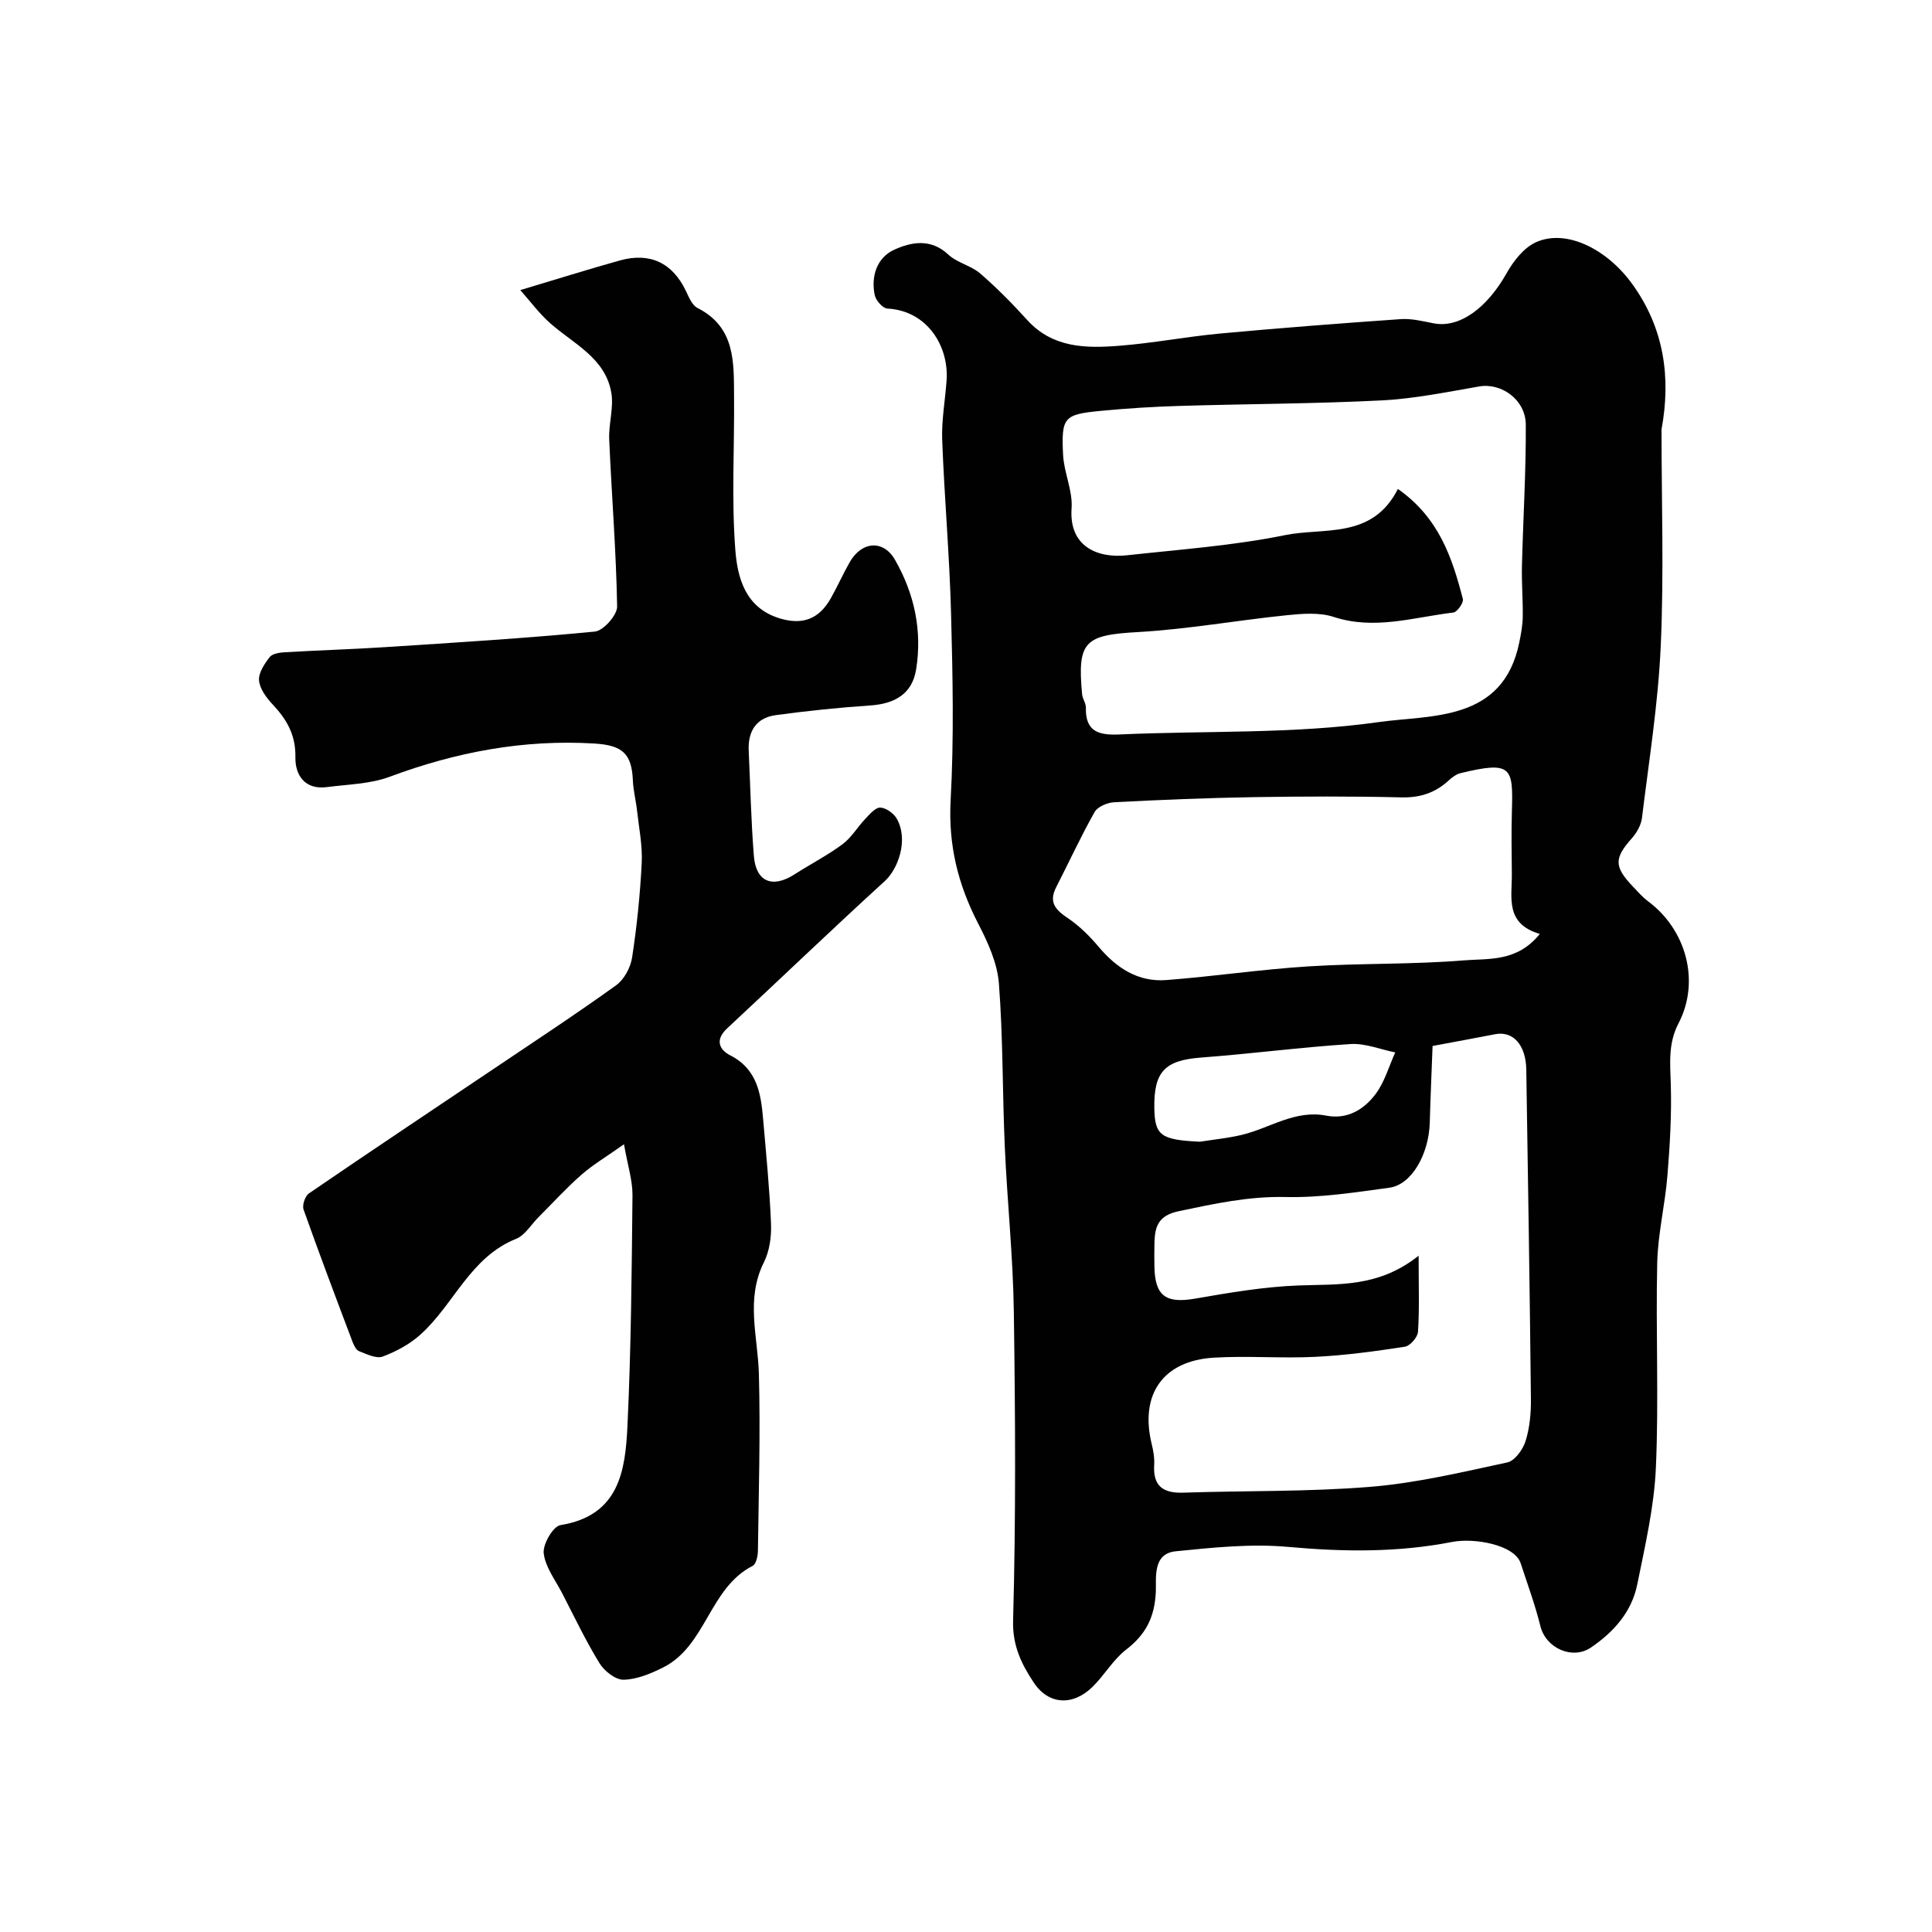
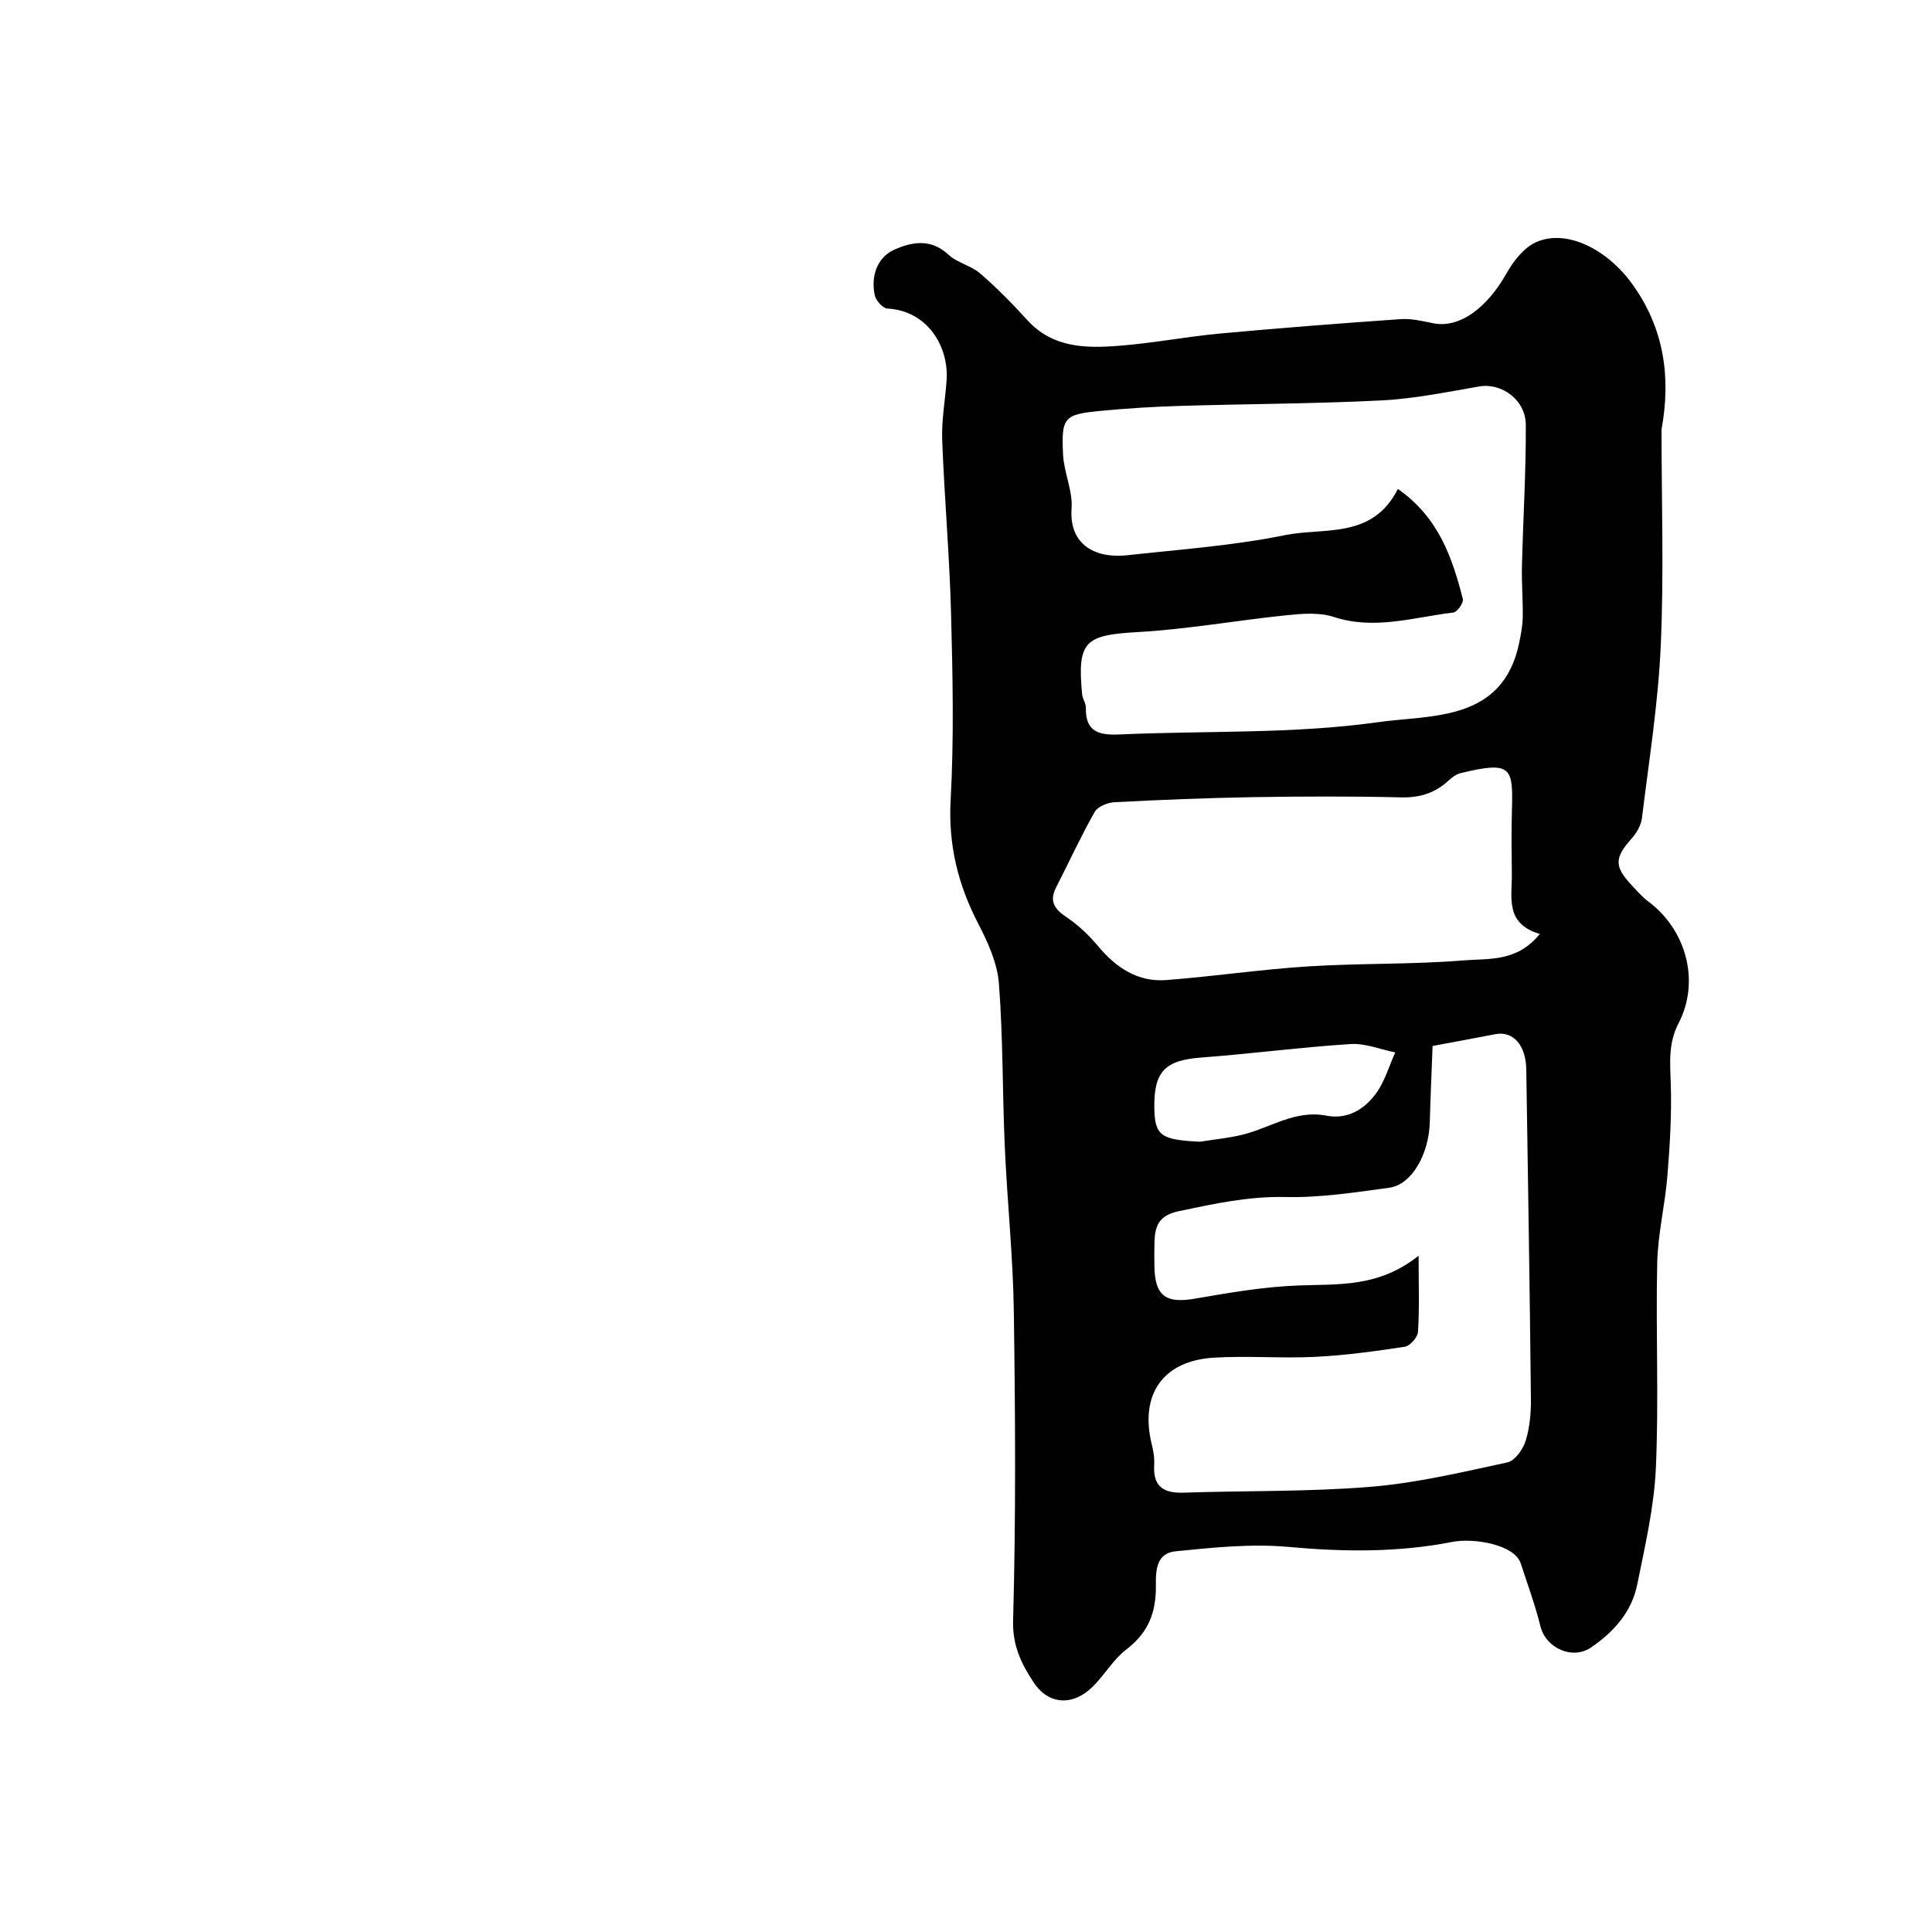
<svg xmlns="http://www.w3.org/2000/svg" enable-background="new 0 0 400 400" viewBox="0 0 400 400">
  <g fill="#010102">
    <path d="m344 88.92c0 14.93.51 29.89-.16 44.79-.53 11.92-2.44 23.78-3.89 35.65-.18 1.47-1.08 3.05-2.09 4.19-3.66 4.11-3.72 5.86.16 9.94 1.03 1.09 2.03 2.24 3.22 3.13 7.92 5.91 10.79 16.58 6.28 25.25-2.18 4.18-1.73 8.29-1.6 12.67.19 6.28-.19 12.61-.7 18.88-.49 6.03-1.97 12.01-2.11 18.03-.32 14.16.35 28.35-.28 42.49-.36 8.07-2.24 16.11-3.85 24.09-1.15 5.69-4.85 9.85-9.6 13.08-3.84 2.6-9.33.12-10.45-4.41-1.09-4.4-2.67-8.69-4.08-13.01-1.27-3.91-9.72-5.33-14.19-4.45-11.28 2.21-22.51 2.07-33.94 1.03-7.69-.7-15.58.13-23.32.91-4.85.49-3.97 5.63-4.1 8.42-.25 5.26-2.08 8.81-6.16 11.95-2.69 2.07-4.47 5.27-6.93 7.68-4.06 3.99-9.09 3.8-12.2-.9-2.48-3.75-4.41-7.56-4.26-12.84.59-21.32.46-42.66.15-63.99-.16-11.38-1.37-22.73-1.87-34.11-.5-11.26-.35-22.56-1.22-33.79-.33-4.21-2.27-8.49-4.26-12.33-4.21-8.11-6.24-16.34-5.73-25.64.7-12.79.43-25.66.09-38.48-.31-12.04-1.39-24.07-1.84-36.11-.15-4.08.63-8.2.91-12.3.49-6.98-3.92-14.41-12.28-14.86-.95-.05-2.37-1.69-2.6-2.79-.81-3.92.48-7.74 3.98-9.36 3.51-1.61 7.6-2.45 11.25.97 1.82 1.71 4.7 2.27 6.61 3.92 3.45 2.98 6.67 6.26 9.73 9.63 5.27 5.81 12.14 5.88 19.02 5.34 7.01-.54 13.95-1.89 20.95-2.54 12.45-1.15 24.92-2.11 37.39-2.98 2.23-.15 4.54.43 6.78.87 5.34 1.04 11.05-3.12 15.15-10.43 1.41-2.51 3.57-5.25 6.07-6.37 6.28-2.81 14.75 1.45 19.97 8.75 6.54 9.1 7.98 19.25 6 30.03zm-54.58 12.31c8.51 5.97 11.24 14.26 13.45 22.78.2.76-1.17 2.71-1.97 2.81-8.21.97-16.3 3.68-24.77.91-2.98-.98-6.54-.68-9.77-.35-10.26 1.05-20.46 2.9-30.73 3.48-11.01.62-12.63 1.87-11.59 12.88.09.95.8 1.87.78 2.79-.12 5.05 2.78 5.72 7.02 5.53 17.86-.81 35.92-.06 53.53-2.55 10.94-1.55 25.82.01 29.18-16.5.36-1.75.69-3.54.72-5.31.05-3.48-.25-6.98-.17-10.46.24-9.77.85-19.54.8-29.31-.03-5.19-5.07-8.72-9.64-7.92-6.7 1.16-13.43 2.54-20.19 2.89-13.92.7-27.87.72-41.8 1.14-5.44.16-10.88.5-16.3 1.02-7.7.73-8.26 1.29-7.87 9.11.19 3.71 2.02 7.44 1.76 11.06-.58 8.02 5.48 10.4 11.52 9.73 10.91-1.2 21.92-1.98 32.64-4.16 8.08-1.66 18.09.93 23.4-9.57zm4.29 158.75c0 6.35.18 11.07-.13 15.76-.07 1.12-1.63 2.91-2.7 3.08-6.15.95-12.34 1.79-18.54 2.1-7 .35-14.04-.25-21.03.17-10.53.63-15.36 7.63-12.87 17.85.35 1.42.61 2.93.52 4.37-.26 4.39 1.87 5.87 6.03 5.73 12.92-.43 25.88-.16 38.75-1.21 9.53-.78 18.95-3.03 28.33-5.05 1.55-.33 3.23-2.67 3.78-4.41.86-2.75 1.14-5.79 1.11-8.71-.24-22.74-.6-45.48-.96-68.22-.08-5.1-2.74-8.04-6.44-7.32-3.98.78-7.97 1.5-12.96 2.44-.19 5.1-.43 10.46-.58 15.83-.18 6.58-3.75 12.88-8.35 13.51-7.15.98-14.38 2.1-21.55 1.93-7.6-.17-14.72 1.39-22.02 2.92-4.2.88-4.98 3.06-5.08 6.44-.05 1.66-.03 3.33-.01 4.99.09 6.17 2.39 7.74 8.46 6.68 7.08-1.23 14.22-2.45 21.38-2.72 8.25-.31 16.55.46 24.86-6.16zm25.09-66.62c-7.26-2.13-5.74-7.58-5.79-12.4-.05-4.33-.11-8.67.01-12.99.26-9.06.06-10.49-10.62-7.9-.89.22-1.76.86-2.45 1.5-2.79 2.58-5.92 3.61-9.82 3.52-10.19-.25-20.4-.21-30.59-.05-9.6.16-19.2.55-28.79 1.05-1.44.07-3.48.9-4.11 2.01-2.88 5.09-5.32 10.42-7.99 15.63-1.6 3.14-.04 4.7 2.48 6.39 2.36 1.59 4.47 3.7 6.32 5.89 3.71 4.41 8.18 7.35 14.03 6.9 9.81-.75 19.57-2.21 29.39-2.83 10.74-.68 21.55-.37 32.27-1.25 5.06-.41 10.96.38 15.66-5.47zm-70.37 43.02c2.9-.46 5.84-.74 8.68-1.42 5.81-1.39 11.02-5.24 17.47-3.98 4.38.85 7.85-1.28 10.25-4.51 1.85-2.48 2.73-5.69 4.04-8.58-3.1-.62-6.24-1.93-9.28-1.73-10.3.66-20.56 2.02-30.86 2.79-7.48.56-9.85 2.83-9.74 10.43.09 5.73 1.34 6.62 9.44 7z" />
-     <path d="m129.19 236.91c-3.62 2.56-6.42 4.21-8.82 6.32-3.13 2.74-5.94 5.84-8.88 8.78-1.53 1.53-2.79 3.74-4.64 4.48-9.52 3.81-12.86 13.58-19.79 19.81-2.21 1.99-5.03 3.52-7.83 4.56-1.32.49-3.31-.5-4.88-1.11-.62-.24-1.09-1.22-1.37-1.96-3.44-9.1-6.88-18.2-10.13-27.37-.32-.9.31-2.78 1.1-3.33 12.65-8.66 25.41-17.16 38.13-25.71 8.53-5.74 17.13-11.38 25.47-17.38 1.66-1.19 3-3.68 3.32-5.75.99-6.48 1.66-13.03 1.99-19.58.18-3.57-.56-7.19-.96-10.78-.23-2.11-.78-4.19-.87-6.3-.23-5.58-2.19-7.3-7.96-7.65-14.68-.89-28.69 1.77-42.42 6.89-4.03 1.5-8.62 1.56-12.97 2.13-4.59.6-6.58-2.5-6.52-6.17.08-4.58-1.74-7.78-4.66-10.89-1.31-1.39-2.7-3.24-2.87-4.99-.15-1.56 1.11-3.45 2.2-4.86.56-.73 2.06-.95 3.17-1.01 6.93-.41 13.87-.61 20.79-1.06 14.47-.94 28.95-1.82 43.37-3.22 1.76-.17 4.64-3.41 4.61-5.19-.2-11.54-1.14-23.06-1.64-34.59-.14-3.23.98-6.6.43-9.71-1.26-7.18-7.81-10.07-12.65-14.35-2.3-2.04-4.16-4.58-6.19-6.86 7.57-2.26 14.07-4.31 20.63-6.14 6.25-1.74 10.9.54 13.65 6.3.62 1.29 1.28 2.97 2.4 3.54 7.91 4 7.52 11.3 7.58 18.4.09 10.52-.54 21.08.25 31.55.43 5.82 2.02 12.12 9.18 14.31 4.68 1.43 8.14.22 10.61-4.17 1.36-2.43 2.51-4.98 3.87-7.4 2.48-4.4 6.98-4.77 9.4-.56 4.03 7.02 5.68 14.72 4.38 22.73-.81 5-4.35 7.1-9.53 7.44-6.52.44-13.04 1.12-19.52 2-4.05.55-5.8 3.34-5.61 7.37.34 7.26.49 14.54 1.07 21.78.43 5.39 3.84 6.76 8.43 3.81 3.28-2.11 6.79-3.91 9.92-6.23 1.86-1.38 3.1-3.56 4.73-5.27.91-.95 2.1-2.37 3.1-2.32 1.2.06 2.79 1.2 3.42 2.32 2.45 4.36.28 10.37-2.48 12.89-11.01 10.04-21.76 20.37-32.67 30.52-2.5 2.33-1.68 4.37.68 5.58 5.56 2.85 6.34 7.92 6.79 13.23.62 7.2 1.34 14.4 1.63 21.61.11 2.66-.3 5.65-1.47 7.99-3.83 7.67-1.25 15.37-1.04 23.14.33 12.18-.04 24.38-.2 36.57-.01 1.08-.36 2.77-1.08 3.14-9.02 4.59-9.61 16.58-18.57 21.05-2.54 1.27-5.4 2.47-8.15 2.53-1.67.04-3.99-1.78-4.99-3.4-2.86-4.65-5.21-9.61-7.72-14.47-1.41-2.74-3.51-5.43-3.84-8.31-.22-1.87 1.94-5.58 3.46-5.83 12.2-1.97 13.44-11.29 13.88-20.58.75-15.91.88-31.85 1.04-47.79 0-3.12-1.03-6.25-1.76-10.48z" />
  </g>
</svg>